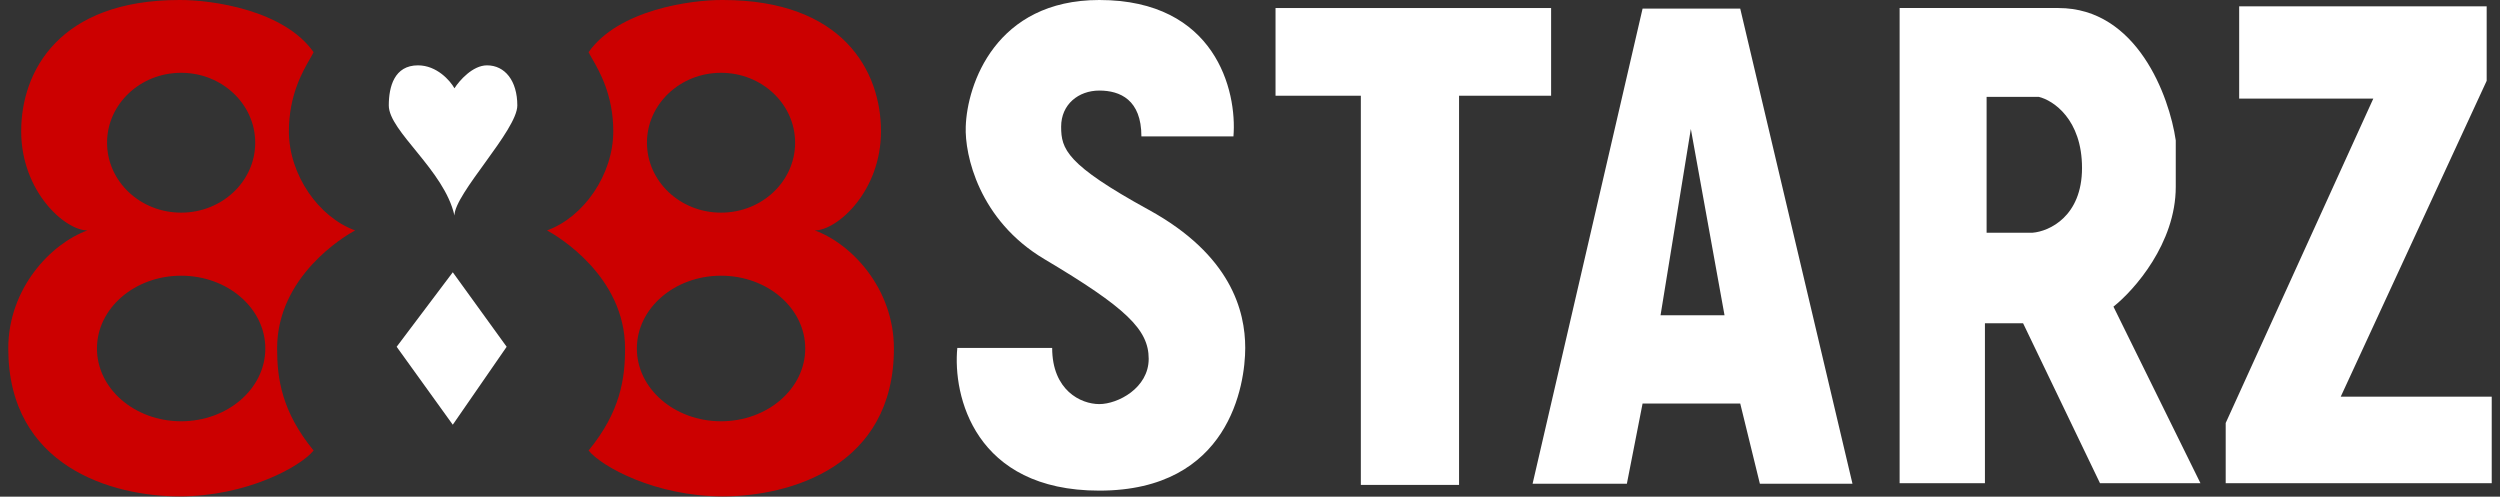
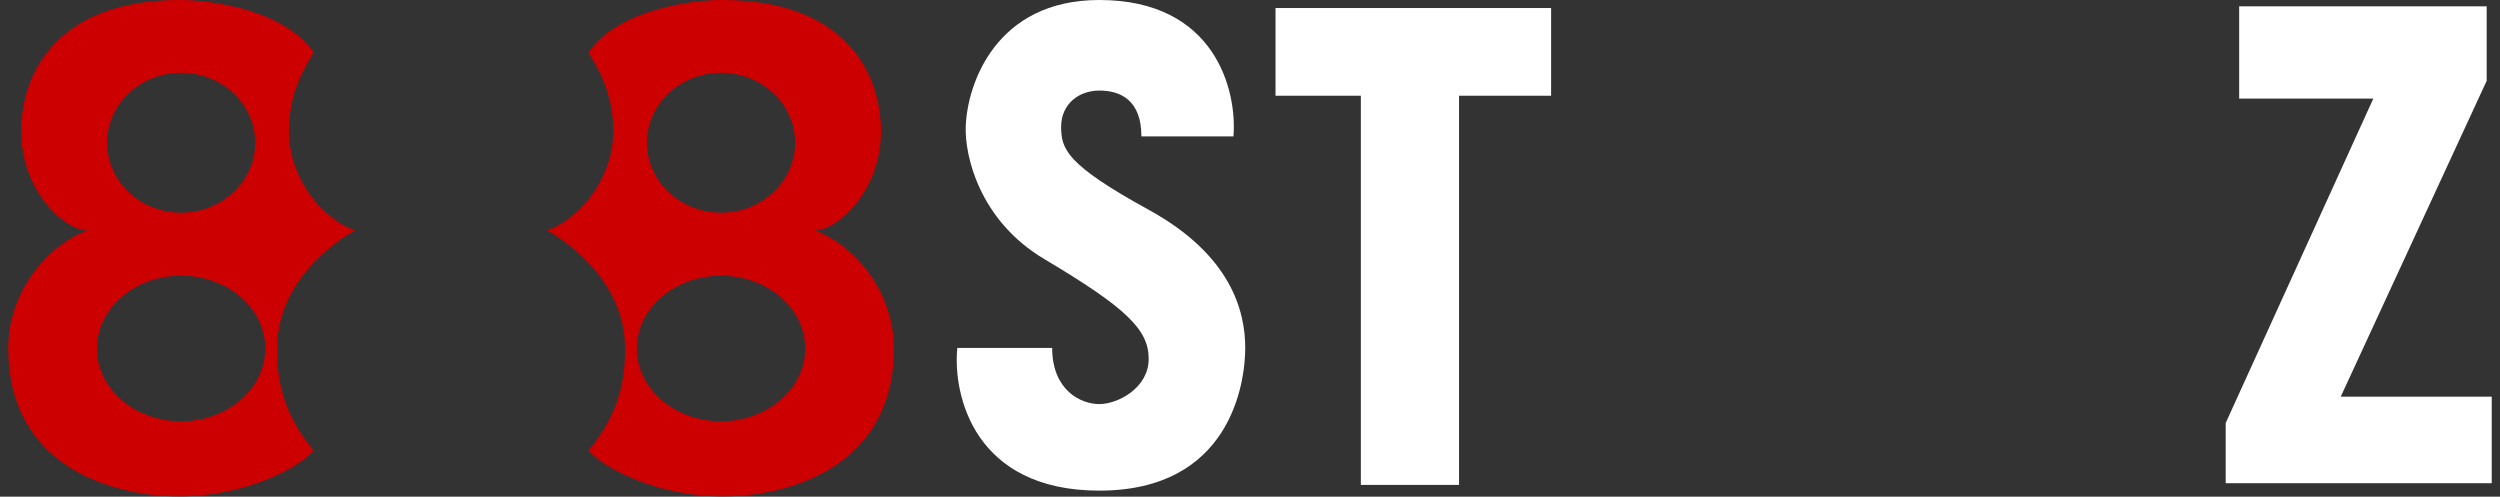
<svg xmlns="http://www.w3.org/2000/svg" width="151" height="30" viewBox="0 0 151 30" fill="none">
  <rect x="0" y="0" width="151" height="30" fill="#333333" stroke="none" />
  <g clip-path="url(#clip0_2_211)">
    <path d="M135.246 5.955V0.381H150.195V4.882L141.381 23.957H150.5V29.184H134.432V25.549L143.348 5.955H135.246Z" fill="white" />
-     <path fill-rule="evenodd" clip-rule="evenodd" d="M114.737 0.485V29.184H119.89V19.526H122.195L126.839 29.184H132.907L127.652 18.521C128.907 17.529 131.416 14.693 131.416 11.286V8.482C131.031 5.816 129.077 0.485 124.33 0.485H114.737ZM119.991 5.851V14.056H122.771C123.766 13.975 125.754 13.079 125.754 10.144C125.754 7.208 124.014 6.059 123.144 5.851H119.991Z" fill="white" />
-     <path fill-rule="evenodd" clip-rule="evenodd" d="M92.568 29.219L99.212 0.52H105.11L111.89 29.219H106.297L105.11 24.372H99.212L98.263 29.219H92.568ZM100.297 19.041L102.127 7.79L104.161 19.041H100.297Z" fill="white" />
    <path d="M77.042 5.782V0.485H93.687V5.782H88.127V29.288H82.195V5.782H77.042Z" fill="white" />
    <path d="M74.5 8.24H68.941C68.941 6.024 67.653 5.47 66.398 5.47C65.144 5.47 64.093 6.301 64.093 7.651C64.093 9.001 64.398 9.936 69.381 12.671C74.365 15.406 75.212 18.799 75.212 21.014C75.212 23.23 74.263 29.634 66.398 29.634C58.859 29.634 57.539 23.888 57.822 21.014H63.551C63.551 23.576 65.28 24.407 66.398 24.407C67.517 24.407 69.381 23.438 69.381 21.672C69.381 19.906 68.025 18.591 63.076 15.648C59.117 13.294 58.263 9.336 58.331 7.651C58.41 5.101 60.134 0 66.398 0C73.422 0 74.726 5.493 74.5 8.24Z" fill="white" />
-     <path d="M27.348 16.445L23.958 20.945L27.348 25.653L30.602 20.945L27.348 16.445Z" fill="white" />
-     <path d="M29.415 3.947C28.547 3.947 27.743 4.87 27.449 5.332C27.189 4.87 26.385 3.947 25.246 3.947C23.822 3.947 23.483 5.228 23.483 6.37C23.483 7.928 26.839 10.282 27.449 13.017C27.449 11.702 31.246 7.859 31.246 6.37C31.246 4.882 30.5 3.947 29.415 3.947Z" fill="white" />
    <path fill-rule="evenodd" clip-rule="evenodd" d="M18.941 3.151C17.151 0.603 12.794 -0.011 10.839 0C3.585 0 1.28 4.293 1.28 7.928C1.28 11.563 3.924 13.917 5.28 13.917C3.076 14.713 0.5 17.414 0.5 21.049C0.5 28.18 6.771 29.981 10.839 29.981C14.907 29.981 18.161 28.18 18.941 27.211C17.008 24.857 16.737 22.849 16.737 21.049C16.737 16.687 20.805 14.263 21.449 13.917C19.246 13.121 17.449 10.559 17.449 7.928C17.449 5.757 18.28 4.317 18.723 3.549L18.723 3.549C18.817 3.386 18.893 3.254 18.941 3.151ZM15.415 8.62C15.415 10.953 13.412 12.844 10.941 12.844C8.469 12.844 6.466 10.953 6.466 8.62C6.466 6.288 8.469 4.397 10.941 4.397C13.412 4.397 15.415 6.288 15.415 8.62ZM10.941 25.445C13.749 25.445 16.025 23.477 16.025 21.049C16.025 18.621 13.749 16.652 10.941 16.652C8.132 16.652 5.856 18.621 5.856 21.049C5.856 23.477 8.132 25.445 10.941 25.445Z" fill="#CC0000" />
    <path fill-rule="evenodd" clip-rule="evenodd" d="M35.551 3.151C37.341 0.603 41.698 -0.011 43.653 0C50.907 0 53.212 4.293 53.212 7.928C53.212 11.563 50.568 13.917 49.212 13.917C51.415 14.713 53.992 17.414 53.992 21.049C53.992 28.18 47.72 29.981 43.653 29.981C39.585 29.981 36.331 28.18 35.551 27.211C37.483 24.857 37.754 22.849 37.754 21.049C37.754 16.687 33.686 14.263 33.042 13.917C35.246 13.121 37.042 10.559 37.042 7.928C37.042 5.757 36.212 4.317 35.769 3.549C35.675 3.386 35.598 3.254 35.551 3.151ZM39.076 8.62C39.076 10.953 41.08 12.844 43.551 12.844C46.022 12.844 48.025 10.953 48.025 8.62C48.025 6.288 46.022 4.397 43.551 4.397C41.08 4.397 39.076 6.288 39.076 8.62ZM43.551 25.445C40.743 25.445 38.466 23.477 38.466 21.049C38.466 18.621 40.743 16.652 43.551 16.652C46.359 16.652 48.636 18.621 48.636 21.049C48.636 23.477 46.359 25.445 43.551 25.445Z" fill="#CC0000" />
  </g>
  <defs>
    <clipPath id="clip0_2_211">
      <rect width="150" height="30" fill="white" transform="translate(0.5)" />
    </clipPath>
  </defs>
</svg>